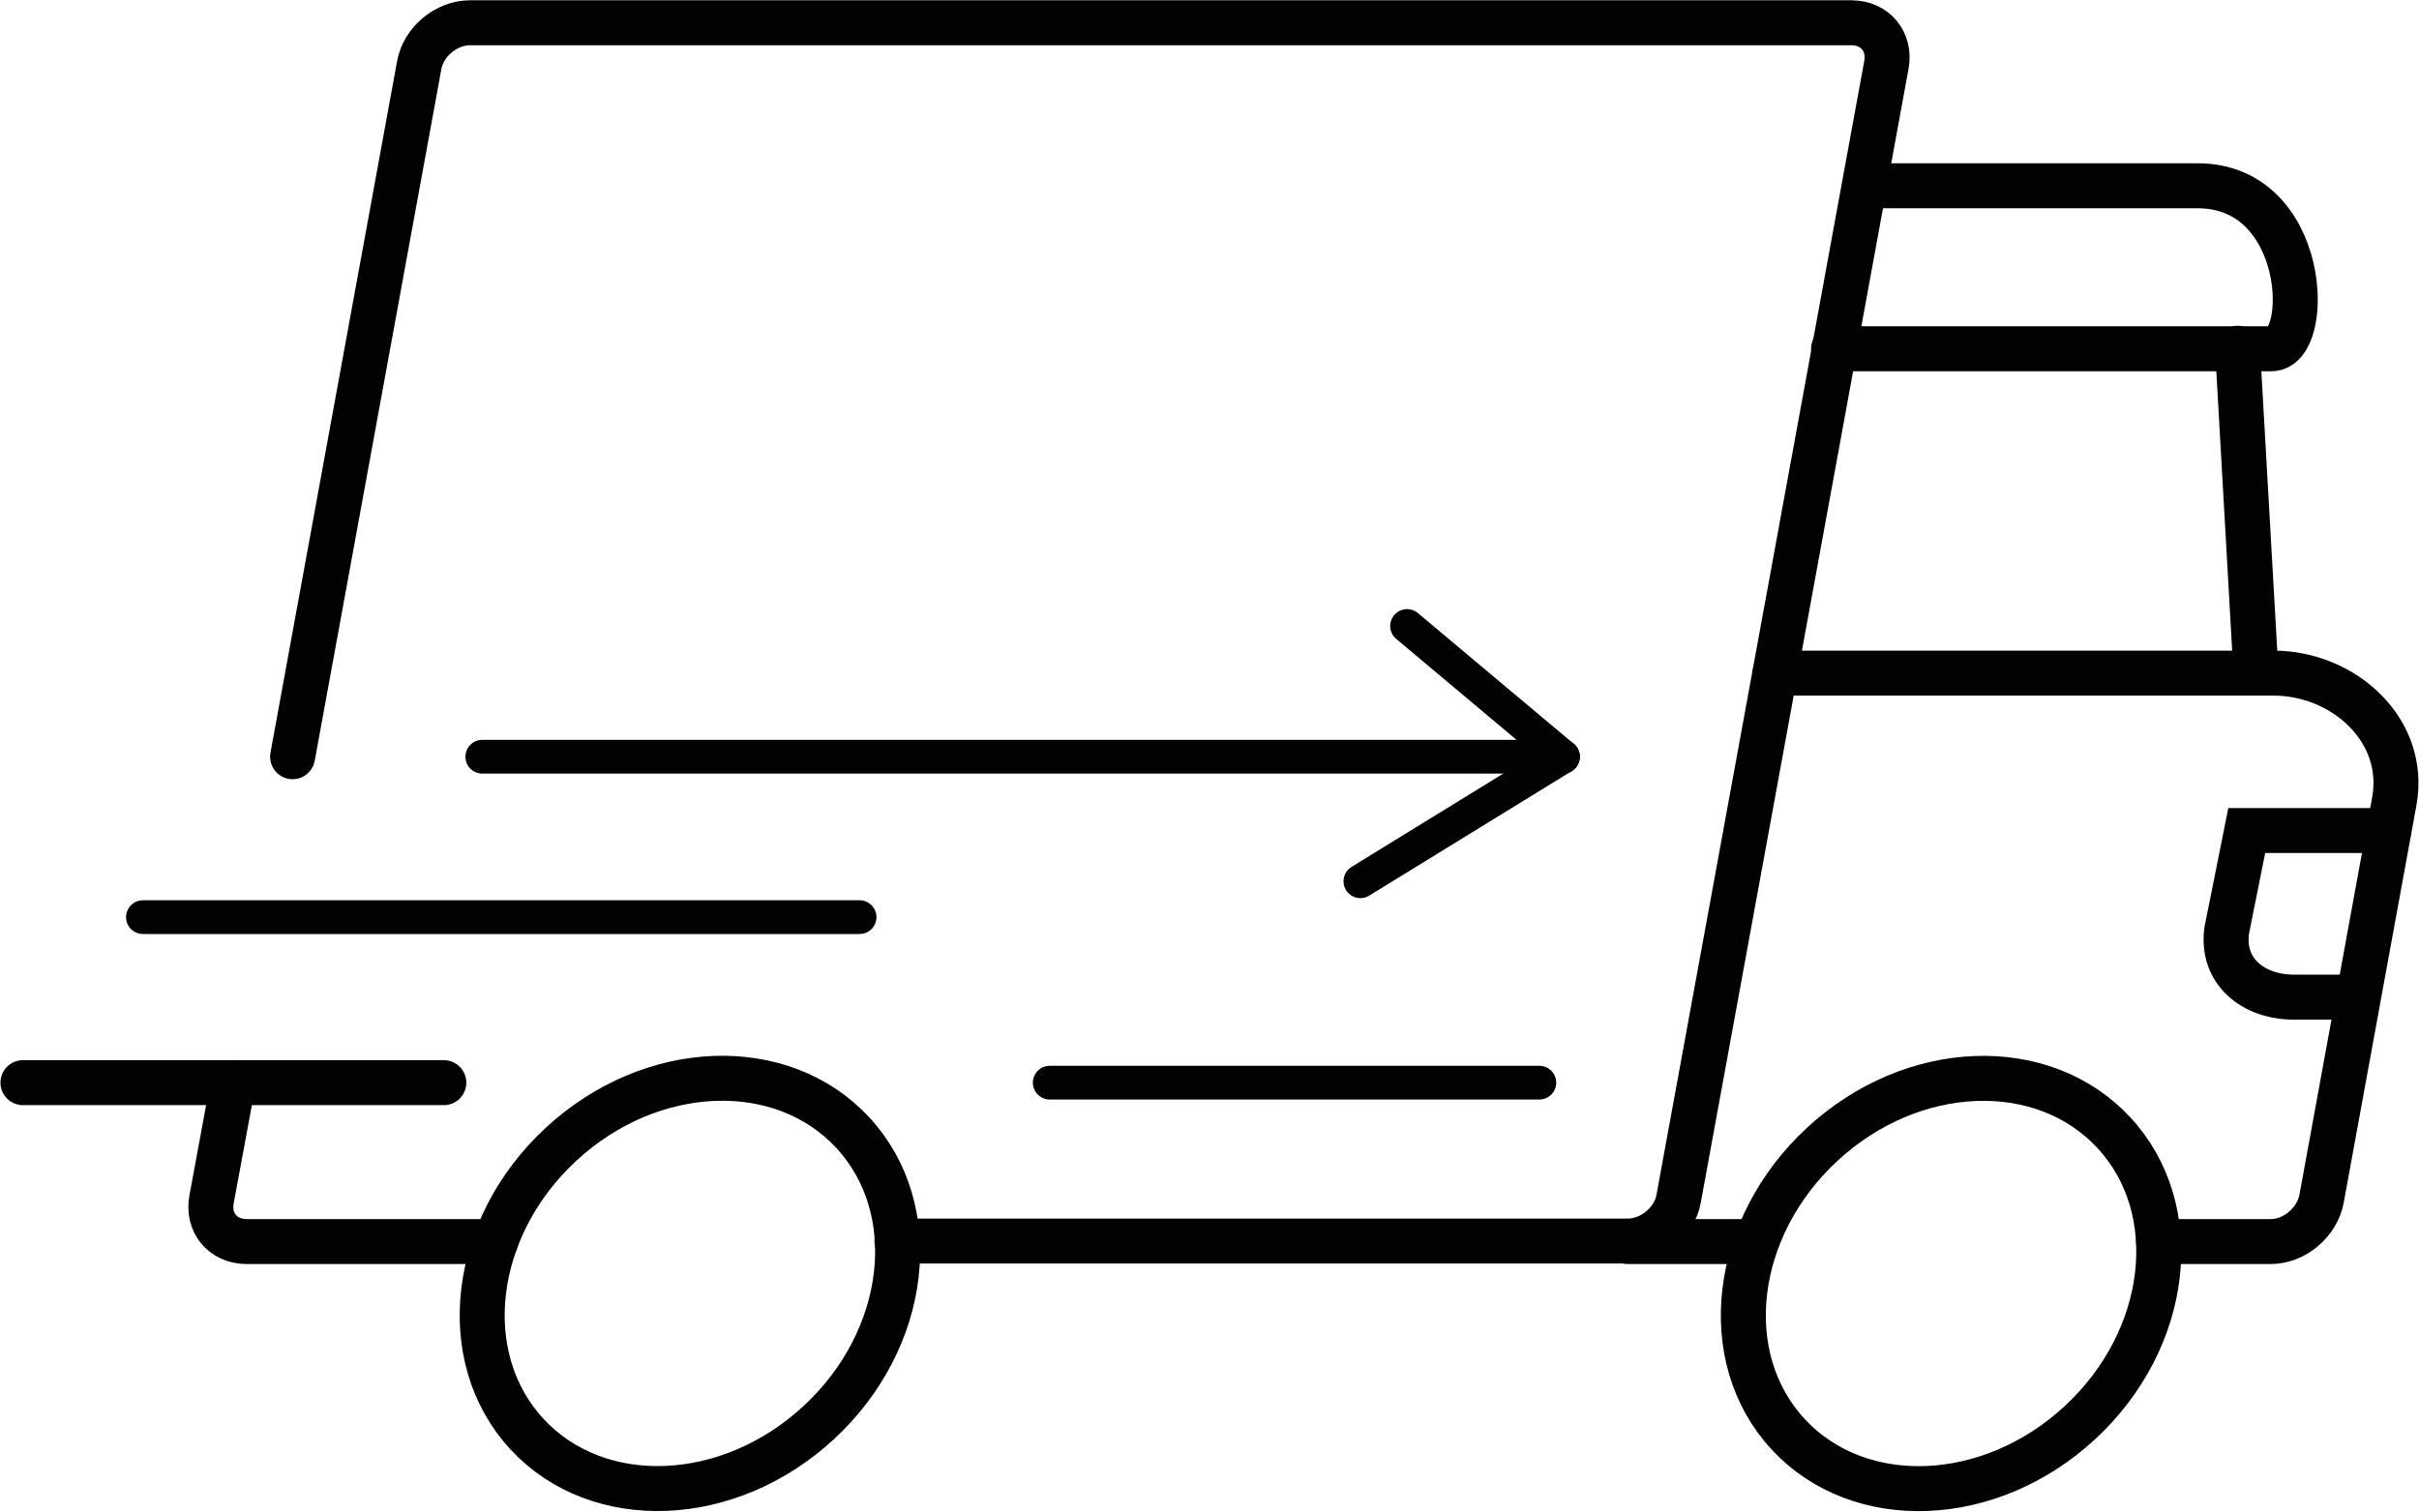
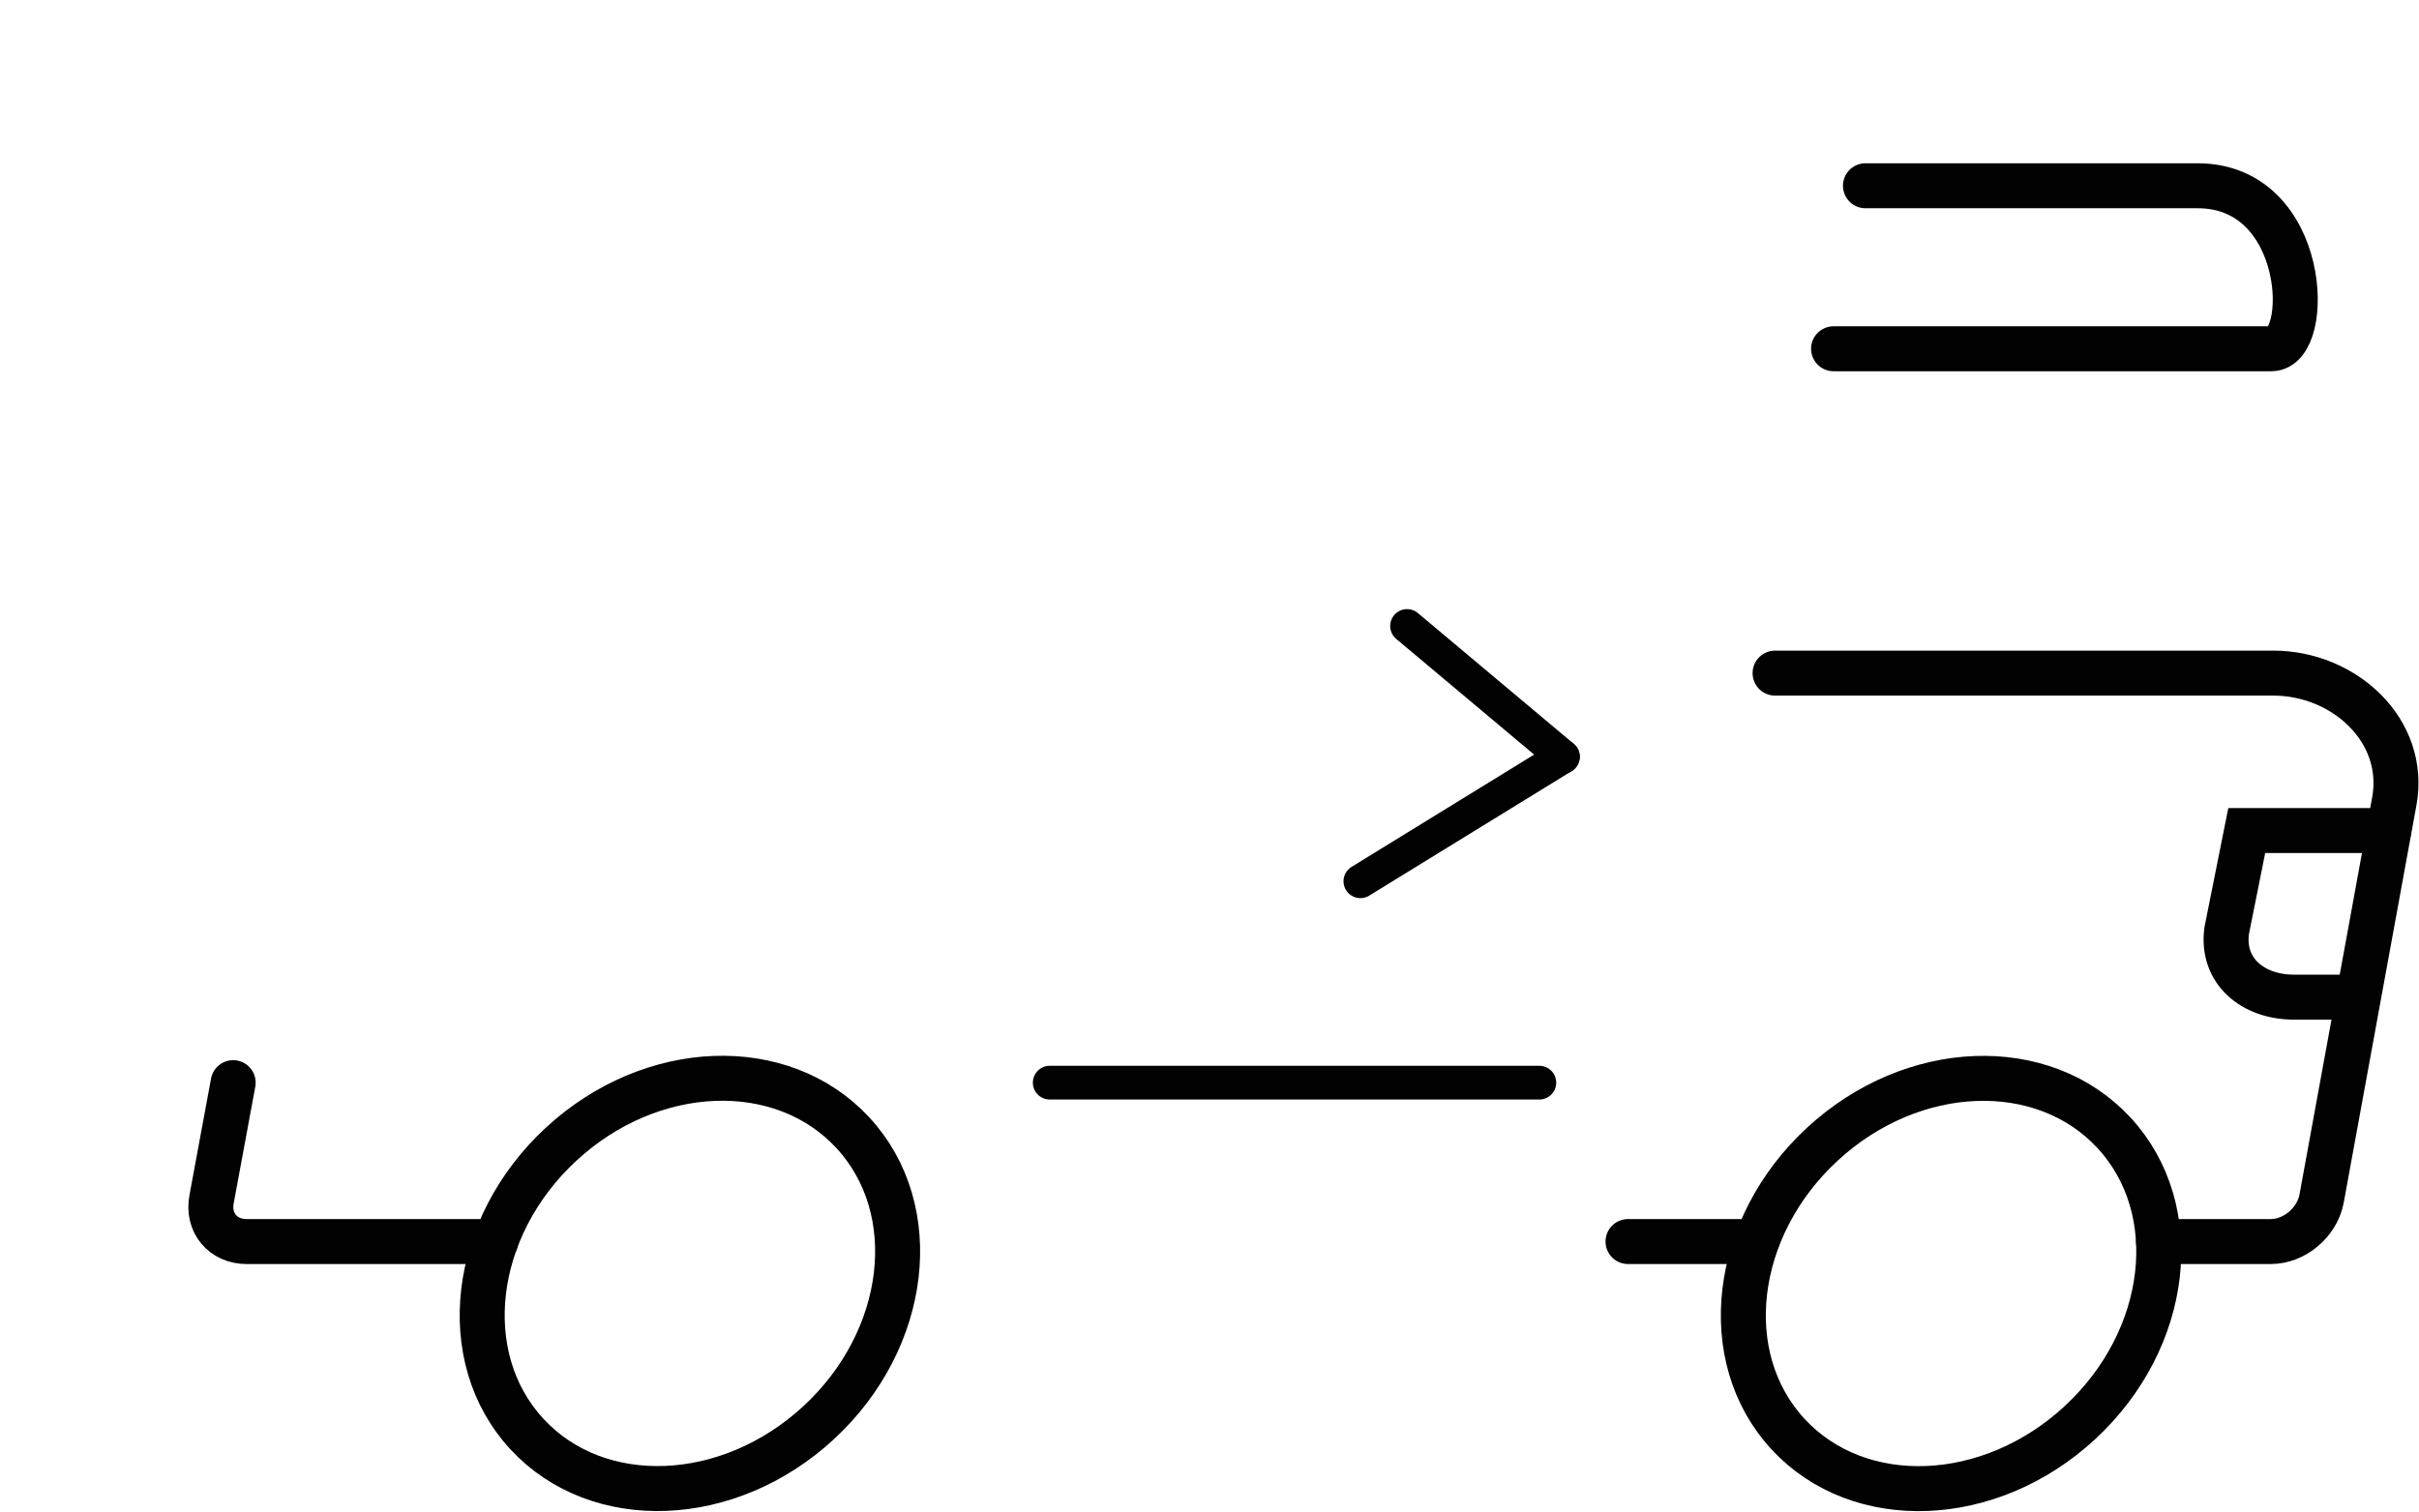
<svg xmlns="http://www.w3.org/2000/svg" viewBox="0 0 430.14 268.86" data-name="Capa 1" id="Capa_1">
  <defs>
    <style>
      .cls-1 {
        stroke-miterlimit: 10;
      }

      .cls-1, .cls-2 {
        stroke-width: 8px;
      }

      .cls-1, .cls-2, .cls-3 {
        fill: none;
        stroke: #020203;
        stroke-linecap: round;
      }

      .cls-2, .cls-3 {
        stroke-miterlimit: 10;
      }

      .cls-3 {
        stroke-width: 6px;
      }
    </style>
  </defs>
  <path d="M331.71,33.04h59.07c19.69,0,20.4,28.99,13.11,28.99h-77.85" class="cls-2" />
-   <line y2="61.94" x2="397.87" y1="119.64" x1="401.15" class="cls-2" />
  <path d="M424.76,147.72h-25.25l-3.56,17.78c-1,7.2,4.65,11.85,11.94,11.85h11.39" class="cls-2" />
-   <line y2="192.56" x2="4.08" y1="192.56" x1="78.92" class="cls-2" />
  <g>
-     <line y2="134.59" x2="277.91" y1="134.59" x1="85.76" class="cls-3" />
    <line y2="134.59" x2="277.91" y1="156.74" x1="241.9" class="cls-3" />
    <line y2="134.59" x2="277.91" y1="111.34" x1="250.2" class="cls-3" />
    <line y2="192.56" x2="273.72" y1="192.56" x1="186.66" class="cls-3" />
-     <line y2="163.12" x2="152.85" y1="163.12" x1="25.41" class="cls-3" />
  </g>
-   <path d="M52.03,134.59L74.54,11.62c.73-4.19,4.83-7.57,9.02-7.57h245.66c4.19,0,7.02,3.37,6.2,7.57l-36.92,201.54c-.73,4.19-4.83,7.57-9.02,7.57h-129.99" class="cls-2" />
  <path d="M88.13,220.82h-44.3c-4.19,0-7.02-3.37-6.2-7.57l3.83-20.69" class="cls-2" />
  <ellipse transform="translate(-122.38 143.94) rotate(-42.76)" ry="33.73" rx="39.47" cy="228.29" cx="122.67" class="cls-1" />
  <ellipse transform="translate(-62.8 296.19) rotate(-42.76)" ry="33.73" rx="39.47" cy="228.32" cx="346.93" class="cls-1" />
  <path d="M383.83,220.82h19.96c4.19,0,8.2-3.37,9.02-7.57l12.94-70.74c2.28-12.58-8.93-22.79-21.51-22.79h-88.6" class="cls-2" />
  <line y2="220.82" x2="312.28" y1="220.82" x1="289.49" class="cls-2" />
</svg>